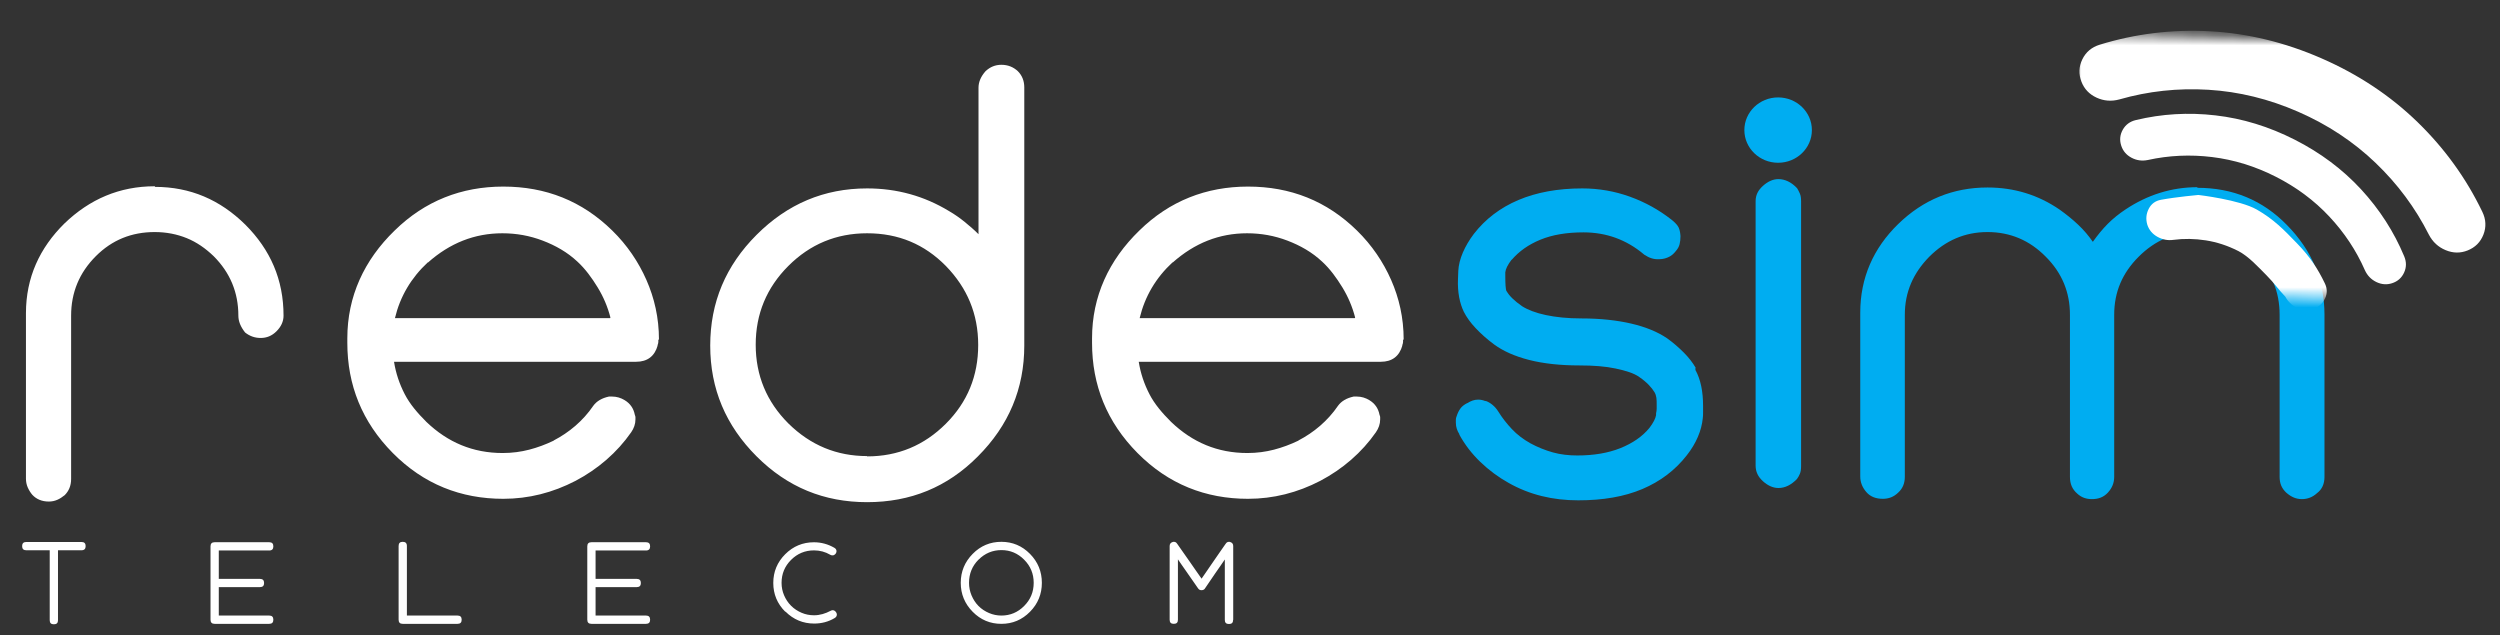
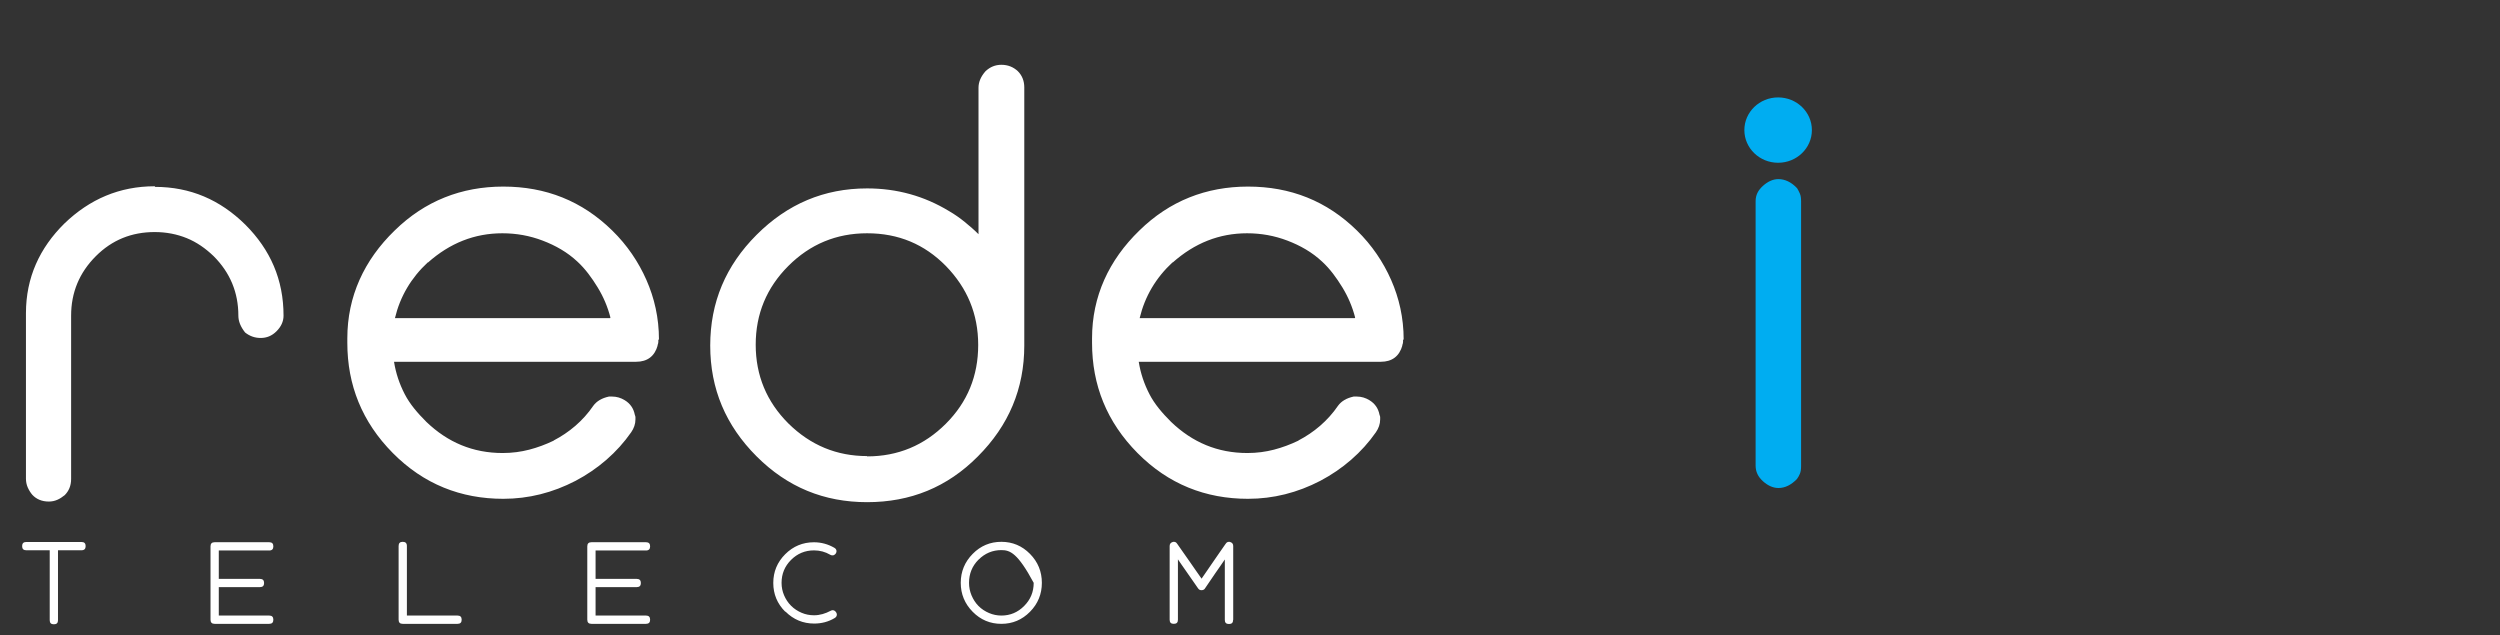
<svg xmlns="http://www.w3.org/2000/svg" width="248" height="63" viewBox="0 0 248 63" fill="none">
  <rect x="0" y="0" width="248" height="63" fill="#333333" stroke="none" />
  <path d="M15.35 18.478L15.381 18.539C18.863 18.539 21.83 19.811 24.343 22.293C26.825 24.776 28.127 27.743 28.127 31.316C28.127 31.891 27.885 32.406 27.431 32.86C26.977 33.314 26.462 33.526 25.856 33.526C25.281 33.526 24.767 33.344 24.312 32.981C23.858 32.406 23.646 31.861 23.646 31.316C23.646 29.015 22.829 27.047 21.194 25.412C20.376 24.625 19.498 24.019 18.529 23.625C17.561 23.232 16.501 23.02 15.35 23.02C13.049 23.02 11.112 23.807 9.507 25.412C7.872 27.047 7.055 29.015 7.055 31.316V47.514C7.055 48.21 6.812 48.725 6.419 49.119C5.934 49.512 5.45 49.754 4.844 49.754C4.148 49.754 3.603 49.512 3.209 49.088C3.028 48.876 2.876 48.634 2.755 48.362C2.634 48.089 2.574 47.786 2.574 47.484V31.074C2.574 27.531 3.936 24.594 6.388 22.172C8.901 19.75 11.868 18.478 15.35 18.478ZM60.523 31.558L60.554 31.497C60.281 30.438 59.857 29.439 59.282 28.5C58.707 27.561 58.071 26.683 57.284 25.957C56.285 25.018 55.104 24.352 53.832 23.868C52.561 23.383 51.228 23.141 49.836 23.141C47.081 23.141 44.628 24.11 42.448 26.048V26.017C40.783 27.561 39.693 29.408 39.178 31.558H60.523ZM65.368 33.738L65.307 33.647C65.307 33.738 65.307 33.829 65.307 33.92C65.307 34.011 65.277 34.132 65.216 34.283L65.247 34.253C64.944 35.343 64.217 35.888 63.097 35.888H39.087C39.269 37.038 39.632 38.098 40.147 39.097C40.662 40.096 41.419 40.974 42.297 41.852C44.416 43.881 46.899 44.94 49.866 44.94C50.805 44.94 51.683 44.819 52.5 44.607C53.318 44.395 54.135 44.093 54.953 43.699H54.922C55.679 43.305 56.406 42.821 57.072 42.246C57.738 41.67 58.343 41.004 58.858 40.248C59.191 39.793 59.706 39.491 60.402 39.339H60.735C61.159 39.339 61.583 39.46 61.977 39.703C62.522 40.035 62.855 40.52 62.976 41.156C63.006 41.247 63.036 41.307 63.036 41.368C63.036 41.428 63.036 41.519 63.036 41.61C63.036 42.064 62.885 42.488 62.613 42.882C61.916 43.881 61.099 44.789 60.16 45.606C59.221 46.424 58.192 47.12 57.102 47.696C54.831 48.876 52.44 49.482 49.926 49.482C45.718 49.482 42.024 48.029 38.966 44.94C35.908 41.852 34.455 38.189 34.455 34.011V33.556C34.455 29.408 36.12 25.805 39.148 22.869C42.145 19.932 45.779 18.509 49.926 18.509C54.135 18.509 57.738 19.932 60.735 22.869C62.219 24.322 63.339 25.987 64.126 27.773C64.914 29.56 65.368 31.528 65.368 33.677V33.738ZM86.017 45.243V45.273C89.075 45.273 91.678 44.184 93.828 42.034C95.978 39.884 97.037 37.28 97.037 34.222C97.037 31.134 95.947 28.561 93.828 26.381C91.709 24.231 89.135 23.141 86.017 23.141C82.959 23.141 80.355 24.231 78.205 26.381C76.055 28.53 74.966 31.134 74.966 34.192C74.966 37.25 76.055 39.854 78.205 42.004C80.415 44.184 83.019 45.243 86.017 45.243ZM101.609 34.222V34.283C101.609 38.552 100.065 42.215 97.007 45.273C93.979 48.331 90.316 49.815 86.017 49.815C81.748 49.815 78.114 48.331 75.056 45.273C71.998 42.215 70.454 38.582 70.454 34.283C70.454 29.984 71.998 26.35 75.056 23.292C78.114 20.235 81.748 18.69 86.017 18.69C88.984 18.69 91.678 19.447 94.131 20.931C94.706 21.264 95.221 21.627 95.705 22.021C96.19 22.414 96.644 22.808 97.068 23.232V8.699C97.068 8.124 97.31 7.579 97.764 7.064C98.218 6.64 98.733 6.428 99.338 6.428C99.974 6.428 100.519 6.64 100.973 7.064C101.397 7.488 101.609 8.033 101.609 8.669V34.222ZM134.399 31.558L134.429 31.497C134.157 30.438 133.733 29.439 133.158 28.5C132.582 27.561 131.947 26.683 131.159 25.957C130.16 25.018 128.979 24.352 127.708 23.868C126.436 23.383 125.104 23.141 123.711 23.141C120.956 23.141 118.504 24.11 116.324 26.048V26.017C114.658 27.561 113.569 29.408 113.054 31.558H134.399ZM139.243 33.738L139.183 33.647C139.183 33.738 139.183 33.829 139.183 33.92C139.183 34.011 139.152 34.132 139.092 34.283L139.122 34.253C138.819 35.343 138.093 35.888 136.973 35.888H112.963C113.145 37.038 113.508 38.098 114.023 39.097C114.537 40.096 115.294 40.974 116.172 41.852C118.292 43.881 120.774 44.94 123.742 44.94C124.68 44.94 125.558 44.819 126.376 44.607C127.193 44.395 128.011 44.093 128.828 43.699H128.798C129.555 43.305 130.281 42.821 130.947 42.246C131.614 41.67 132.219 41.004 132.734 40.248C133.067 39.793 133.582 39.491 134.278 39.339H134.611C135.035 39.339 135.459 39.46 135.852 39.703C136.397 40.035 136.73 40.52 136.851 41.156C136.882 41.247 136.912 41.307 136.912 41.368C136.912 41.428 136.912 41.519 136.912 41.61C136.912 42.064 136.761 42.488 136.488 42.882C135.792 43.881 134.974 44.789 134.036 45.606C133.097 46.424 132.068 47.12 130.978 47.696C128.707 48.876 126.315 49.482 123.802 49.482C119.594 49.482 115.9 48.029 112.842 44.94C109.784 41.852 108.331 38.189 108.331 34.011V33.556C108.331 29.408 109.996 25.805 113.024 22.869C116.021 19.932 119.654 18.509 123.802 18.509C128.011 18.509 131.614 19.932 134.611 22.869C136.094 24.322 137.215 25.987 138.002 27.773C138.789 29.56 139.243 31.528 139.243 33.677V33.738Z" fill="white" />
-   <path d="M168.188 36.493V36.705C168.703 37.644 168.945 38.825 168.945 40.278V40.883C168.945 41.095 168.945 41.307 168.915 41.489C168.854 42.094 168.703 42.7 168.43 43.336C168.158 43.971 167.794 44.577 167.34 45.152C166.19 46.636 164.706 47.756 162.92 48.513C161.133 49.27 159.014 49.633 156.562 49.633C154.049 49.633 151.748 49.088 149.659 47.907C148.629 47.332 147.691 46.636 146.843 45.818C145.995 45.001 145.299 44.093 144.754 43.093H144.784C144.542 42.73 144.421 42.337 144.421 41.943C144.421 41.822 144.421 41.701 144.421 41.61C144.421 41.519 144.451 41.398 144.511 41.247C144.602 40.974 144.723 40.732 144.875 40.52C145.026 40.308 145.268 40.126 145.571 39.975L145.541 40.005C145.904 39.763 146.268 39.642 146.631 39.642C146.903 39.642 147.146 39.703 147.357 39.793V39.763C147.63 39.854 147.872 40.005 148.084 40.187C148.296 40.369 148.478 40.581 148.629 40.823C149.023 41.459 149.477 42.034 149.992 42.579C150.506 43.124 151.112 43.578 151.808 43.971C152.535 44.365 153.292 44.668 154.049 44.88C154.806 45.092 155.623 45.183 156.471 45.183C158.106 45.183 159.529 44.94 160.74 44.456C161.951 43.971 162.92 43.305 163.616 42.458C164.01 41.943 164.222 41.519 164.282 41.186V41.004C164.313 40.853 164.343 40.702 164.343 40.55C164.343 40.399 164.343 40.278 164.343 40.187C164.343 39.914 164.343 39.672 164.313 39.46C164.282 39.248 164.222 39.067 164.131 38.915C163.858 38.461 163.374 37.916 162.617 37.401C162.072 37.008 161.255 36.766 160.255 36.554C159.256 36.342 158.076 36.251 156.683 36.251C154.775 36.251 153.11 36.069 151.687 35.706C150.264 35.343 149.114 34.828 148.205 34.162C147.509 33.647 146.903 33.102 146.389 32.557C145.874 32.012 145.48 31.467 145.208 30.922C144.814 30.105 144.572 29.015 144.633 27.652L144.663 26.865C144.693 26.29 144.845 25.684 145.117 25.049C145.389 24.413 145.753 23.807 146.207 23.202C147.357 21.718 148.841 20.598 150.627 19.841C152.414 19.084 154.533 18.69 156.955 18.69C158.59 18.69 160.165 18.963 161.678 19.508C163.192 20.053 164.555 20.81 165.796 21.779C166.069 21.991 166.281 22.203 166.432 22.414C166.583 22.626 166.674 22.959 166.704 23.414C166.704 23.716 166.674 23.989 166.614 24.231C166.553 24.473 166.432 24.685 166.25 24.897C166.038 25.17 165.826 25.351 165.584 25.472C165.342 25.593 165.009 25.715 164.585 25.715C164.04 25.745 163.556 25.563 163.162 25.291C163.132 25.291 163.101 25.26 163.071 25.23C161.345 23.777 159.347 23.05 157.076 23.05C155.411 23.05 153.988 23.292 152.807 23.777C151.627 24.261 150.688 24.927 149.961 25.775V25.745C149.568 26.26 149.356 26.683 149.325 27.017V27.38C149.325 28.167 149.356 28.682 149.447 28.924V28.863C149.689 29.317 150.204 29.832 150.991 30.377C151.566 30.741 152.353 31.043 153.352 31.255C154.351 31.467 155.532 31.588 156.864 31.588C158.742 31.588 160.407 31.77 161.83 32.103C163.253 32.436 164.434 32.92 165.372 33.556C166.008 34.011 166.553 34.495 167.037 34.979C167.522 35.464 167.915 35.978 168.218 36.493H168.188ZM217.993 18.569L217.963 18.63C221.506 18.63 224.473 19.871 226.865 22.324C229.347 24.837 230.589 27.804 230.589 31.225V47.302C230.589 47.998 230.346 48.543 229.862 48.907C229.408 49.331 228.893 49.512 228.348 49.512C227.773 49.512 227.288 49.3 226.804 48.876C226.35 48.453 226.138 47.968 226.138 47.302V31.225C226.138 28.954 225.351 27.047 223.776 25.472C222.172 23.837 220.234 23.02 217.963 23.02C215.692 23.02 213.785 23.837 212.15 25.472C210.545 27.077 209.728 28.954 209.728 31.225V47.302C209.728 47.907 209.516 48.422 209.092 48.876C208.668 49.331 208.153 49.512 207.518 49.512C206.973 49.512 206.488 49.361 206.064 48.967C205.58 48.543 205.338 48.029 205.338 47.302V31.225C205.338 28.985 204.55 27.077 202.946 25.472C201.341 23.837 199.403 23.02 197.163 23.02C194.892 23.02 192.985 23.868 191.38 25.472C189.806 27.077 188.958 28.954 188.958 31.225V47.302C188.958 47.938 188.746 48.453 188.322 48.846C187.868 49.3 187.353 49.482 186.778 49.482C186.082 49.482 185.537 49.27 185.143 48.816C184.749 48.362 184.537 47.847 184.537 47.272V31.013C184.537 27.561 185.839 24.625 188.292 22.233C190.775 19.811 193.742 18.599 197.163 18.599C199.797 18.599 202.189 19.326 204.339 20.81C204.974 21.264 205.58 21.748 206.155 22.293C206.73 22.838 207.215 23.414 207.608 23.989C208.063 23.353 208.547 22.747 209.092 22.203C209.637 21.657 210.212 21.203 210.848 20.779C213.028 19.326 215.42 18.569 217.993 18.569Z" fill="#00ADF1" />
  <path d="M176.428 17.766H176.397C177.063 17.766 177.699 18.059 178.274 18.674C178.365 18.821 178.456 18.997 178.547 19.202C178.638 19.407 178.668 19.67 178.668 19.993V46.213C178.668 46.535 178.638 46.799 178.547 47.004C178.456 47.209 178.365 47.385 178.244 47.532C177.669 48.117 177.063 48.41 176.428 48.41C175.852 48.41 175.338 48.147 174.883 47.737C174.399 47.297 174.157 46.799 174.157 46.184V19.963C174.157 19.348 174.399 18.879 174.883 18.44C175.338 18.03 175.852 17.766 176.428 17.766Z" fill="#00ADF1" />
  <path d="M176.39 16.146C178.24 16.146 179.739 14.695 179.739 12.905C179.739 11.115 178.24 9.664 176.39 9.664C174.54 9.664 173.041 11.115 173.041 12.905C173.041 14.695 174.54 16.146 176.39 16.146Z" fill="#00ADF1" />
-   <path d="M8.082 53.765C8.36 53.765 8.496 53.901 8.496 54.173C8.496 54.451 8.36 54.587 8.082 54.587H5.753V61.528C5.753 61.8 5.617 61.93 5.345 61.93C5.068 61.93 4.932 61.8 4.932 61.528V54.587H2.608C2.331 54.587 2.195 54.451 2.195 54.173C2.195 53.901 2.331 53.765 2.608 53.765H8.082ZM26.708 61.063C26.98 61.063 27.116 61.199 27.116 61.477C27.116 61.749 26.98 61.885 26.708 61.885H21.297C21.019 61.885 20.883 61.749 20.883 61.477V54.196C20.883 53.924 21.019 53.788 21.297 53.788H26.708C26.98 53.788 27.116 53.924 27.116 54.196C27.116 54.473 26.98 54.609 26.708 54.609H21.704V57.426H25.79C26.062 57.426 26.198 57.562 26.198 57.839C26.198 58.106 26.062 58.242 25.79 58.242H21.704V61.063H26.708ZM45.39 61.063C45.662 61.063 45.798 61.199 45.798 61.477C45.798 61.749 45.662 61.885 45.39 61.885H39.95C39.678 61.885 39.542 61.749 39.542 61.477V54.162C39.542 53.884 39.678 53.748 39.95 53.748C40.228 53.748 40.364 53.884 40.364 54.162V61.063H45.39ZM64.084 61.063C64.356 61.063 64.492 61.199 64.492 61.477C64.492 61.749 64.356 61.885 64.084 61.885H58.672C58.395 61.885 58.259 61.749 58.259 61.477V54.196C58.259 53.924 58.395 53.788 58.672 53.788H64.084C64.356 53.788 64.492 53.924 64.492 54.196C64.492 54.473 64.356 54.609 64.084 54.609H59.081V57.426H63.166C63.438 57.426 63.574 57.562 63.574 57.839C63.574 58.106 63.438 58.242 63.166 58.242H59.081V61.063H64.084ZM77.922 60.672L77.893 60.678C77.106 59.891 76.709 58.938 76.709 57.828C76.709 56.717 77.106 55.765 77.893 54.978C78.681 54.19 79.633 53.793 80.743 53.793C81.457 53.793 82.132 53.975 82.772 54.343C82.914 54.428 82.982 54.541 82.982 54.683C82.982 54.757 82.959 54.83 82.908 54.91C82.857 54.983 82.795 55.034 82.721 55.063H82.727C82.698 55.08 82.67 55.091 82.647 55.091C82.625 55.091 82.596 55.091 82.568 55.091C82.494 55.091 82.426 55.074 82.364 55.034C81.871 54.745 81.333 54.598 80.749 54.598C79.859 54.598 79.1 54.915 78.471 55.544C77.842 56.173 77.531 56.933 77.531 57.822C77.531 58.258 77.616 58.666 77.78 59.052C77.944 59.437 78.171 59.788 78.477 60.094C78.783 60.401 79.14 60.627 79.525 60.791C79.91 60.956 80.319 61.035 80.755 61.035C81.038 61.035 81.321 60.995 81.599 60.916C81.877 60.837 82.143 60.729 82.392 60.593C82.466 60.553 82.534 60.531 82.602 60.531C82.732 60.531 82.846 60.599 82.942 60.74C82.993 60.82 83.016 60.894 83.016 60.956C83.016 61.103 82.948 61.222 82.806 61.307C82.494 61.494 82.171 61.63 81.831 61.721C81.491 61.811 81.14 61.857 80.772 61.857C79.661 61.857 78.709 61.46 77.922 60.672ZM97.069 55.522H97.063C96.44 56.151 96.128 56.916 96.128 57.817C96.128 58.258 96.213 58.672 96.377 59.063C96.542 59.454 96.768 59.811 97.069 60.117C97.375 60.423 97.731 60.65 98.117 60.814C98.502 60.978 98.91 61.063 99.341 61.063C100.213 61.063 100.967 60.746 101.596 60.111C102.225 59.483 102.542 58.718 102.542 57.817C102.542 56.916 102.225 56.151 101.596 55.522C100.967 54.887 100.213 54.57 99.341 54.57C98.463 54.57 97.703 54.887 97.069 55.522ZM96.491 60.69C95.703 59.891 95.306 58.933 95.306 57.817C95.306 56.7 95.703 55.743 96.491 54.944C97.278 54.145 98.225 53.748 99.335 53.748C100.44 53.748 101.386 54.145 102.174 54.944C102.962 55.743 103.353 56.7 103.353 57.817C103.353 58.933 102.962 59.891 102.174 60.69C101.386 61.488 100.44 61.885 99.335 61.885C98.225 61.885 97.278 61.488 96.491 60.69ZM122.335 61.477L122.324 61.5C122.324 61.772 122.188 61.902 121.916 61.902C121.638 61.902 121.502 61.772 121.502 61.5V55.499L121.032 56.185L120.562 56.859L120.046 57.618L119.53 58.377L119.536 58.372C119.462 58.491 119.343 58.547 119.185 58.547C119.122 58.547 119.06 58.536 119.003 58.508C118.947 58.48 118.896 58.434 118.856 58.372V58.377L118.539 57.919L118.239 57.488L117.899 57.001L117.576 56.536L117.236 56.049L116.85 55.488V61.483C116.85 61.755 116.714 61.885 116.442 61.885C116.165 61.885 116.029 61.755 116.029 61.483V54.167C116.029 53.969 116.119 53.839 116.306 53.776C116.335 53.759 116.38 53.748 116.448 53.748C116.59 53.748 116.697 53.81 116.771 53.941V53.935L117.406 54.842L118.006 55.697L118.584 56.53L119.196 57.403L119.785 56.547L120.369 55.697L120.975 54.819L121.587 53.941V53.946C121.661 53.816 121.774 53.748 121.922 53.748C121.973 53.748 122.018 53.759 122.052 53.776L122.046 53.771C122.239 53.833 122.335 53.963 122.335 54.162V61.477Z" fill="white" />
+   <path d="M8.082 53.765C8.36 53.765 8.496 53.901 8.496 54.173C8.496 54.451 8.36 54.587 8.082 54.587H5.753V61.528C5.753 61.8 5.617 61.93 5.345 61.93C5.068 61.93 4.932 61.8 4.932 61.528V54.587H2.608C2.331 54.587 2.195 54.451 2.195 54.173C2.195 53.901 2.331 53.765 2.608 53.765H8.082ZM26.708 61.063C26.98 61.063 27.116 61.199 27.116 61.477C27.116 61.749 26.98 61.885 26.708 61.885H21.297C21.019 61.885 20.883 61.749 20.883 61.477V54.196C20.883 53.924 21.019 53.788 21.297 53.788H26.708C26.98 53.788 27.116 53.924 27.116 54.196C27.116 54.473 26.98 54.609 26.708 54.609H21.704V57.426H25.79C26.062 57.426 26.198 57.562 26.198 57.839C26.198 58.106 26.062 58.242 25.79 58.242H21.704V61.063H26.708ZM45.39 61.063C45.662 61.063 45.798 61.199 45.798 61.477C45.798 61.749 45.662 61.885 45.39 61.885H39.95C39.678 61.885 39.542 61.749 39.542 61.477V54.162C39.542 53.884 39.678 53.748 39.95 53.748C40.228 53.748 40.364 53.884 40.364 54.162V61.063H45.39ZM64.084 61.063C64.356 61.063 64.492 61.199 64.492 61.477C64.492 61.749 64.356 61.885 64.084 61.885H58.672C58.395 61.885 58.259 61.749 58.259 61.477V54.196C58.259 53.924 58.395 53.788 58.672 53.788H64.084C64.356 53.788 64.492 53.924 64.492 54.196C64.492 54.473 64.356 54.609 64.084 54.609H59.081V57.426H63.166C63.438 57.426 63.574 57.562 63.574 57.839C63.574 58.106 63.438 58.242 63.166 58.242H59.081V61.063H64.084ZM77.922 60.672L77.893 60.678C77.106 59.891 76.709 58.938 76.709 57.828C76.709 56.717 77.106 55.765 77.893 54.978C78.681 54.19 79.633 53.793 80.743 53.793C81.457 53.793 82.132 53.975 82.772 54.343C82.914 54.428 82.982 54.541 82.982 54.683C82.982 54.757 82.959 54.83 82.908 54.91C82.857 54.983 82.795 55.034 82.721 55.063H82.727C82.698 55.08 82.67 55.091 82.647 55.091C82.625 55.091 82.596 55.091 82.568 55.091C82.494 55.091 82.426 55.074 82.364 55.034C81.871 54.745 81.333 54.598 80.749 54.598C79.859 54.598 79.1 54.915 78.471 55.544C77.842 56.173 77.531 56.933 77.531 57.822C77.531 58.258 77.616 58.666 77.78 59.052C77.944 59.437 78.171 59.788 78.477 60.094C78.783 60.401 79.14 60.627 79.525 60.791C79.91 60.956 80.319 61.035 80.755 61.035C81.038 61.035 81.321 60.995 81.599 60.916C81.877 60.837 82.143 60.729 82.392 60.593C82.466 60.553 82.534 60.531 82.602 60.531C82.732 60.531 82.846 60.599 82.942 60.74C82.993 60.82 83.016 60.894 83.016 60.956C83.016 61.103 82.948 61.222 82.806 61.307C82.494 61.494 82.171 61.63 81.831 61.721C81.491 61.811 81.14 61.857 80.772 61.857C79.661 61.857 78.709 61.46 77.922 60.672ZM97.069 55.522H97.063C96.44 56.151 96.128 56.916 96.128 57.817C96.128 58.258 96.213 58.672 96.377 59.063C96.542 59.454 96.768 59.811 97.069 60.117C97.375 60.423 97.731 60.65 98.117 60.814C98.502 60.978 98.91 61.063 99.341 61.063C100.213 61.063 100.967 60.746 101.596 60.111C102.225 59.483 102.542 58.718 102.542 57.817C100.967 54.887 100.213 54.57 99.341 54.57C98.463 54.57 97.703 54.887 97.069 55.522ZM96.491 60.69C95.703 59.891 95.306 58.933 95.306 57.817C95.306 56.7 95.703 55.743 96.491 54.944C97.278 54.145 98.225 53.748 99.335 53.748C100.44 53.748 101.386 54.145 102.174 54.944C102.962 55.743 103.353 56.7 103.353 57.817C103.353 58.933 102.962 59.891 102.174 60.69C101.386 61.488 100.44 61.885 99.335 61.885C98.225 61.885 97.278 61.488 96.491 60.69ZM122.335 61.477L122.324 61.5C122.324 61.772 122.188 61.902 121.916 61.902C121.638 61.902 121.502 61.772 121.502 61.5V55.499L121.032 56.185L120.562 56.859L120.046 57.618L119.53 58.377L119.536 58.372C119.462 58.491 119.343 58.547 119.185 58.547C119.122 58.547 119.06 58.536 119.003 58.508C118.947 58.48 118.896 58.434 118.856 58.372V58.377L118.539 57.919L118.239 57.488L117.899 57.001L117.576 56.536L117.236 56.049L116.85 55.488V61.483C116.85 61.755 116.714 61.885 116.442 61.885C116.165 61.885 116.029 61.755 116.029 61.483V54.167C116.029 53.969 116.119 53.839 116.306 53.776C116.335 53.759 116.38 53.748 116.448 53.748C116.59 53.748 116.697 53.81 116.771 53.941V53.935L117.406 54.842L118.006 55.697L118.584 56.53L119.196 57.403L119.785 56.547L120.369 55.697L120.975 54.819L121.587 53.941V53.946C121.661 53.816 121.774 53.748 121.922 53.748C121.973 53.748 122.018 53.759 122.052 53.776L122.046 53.771C122.239 53.833 122.335 53.963 122.335 54.162V61.477Z" fill="white" />
  <mask id="mask0_38_26" style="mask-type:luminance" maskUnits="userSpaceOnUse" x="205" y="3" width="43" height="27">
    <path d="M247.572 4.35L205.8 3.29L205.15 28.907L246.922 29.967L247.572 4.35Z" fill="white" />
  </mask>
  <g mask="url(#mask0_38_26)">
-     <path d="M223.879 20.791C225.571 21.764 226.542 22.771 227.89 24.168C229.188 25.513 229.931 26.67 230.62 28.1C230.873 28.614 230.877 29.124 230.633 29.63C230.389 30.136 229.99 30.48 229.435 30.661C228.911 30.832 228.391 30.793 227.874 30.544C227.358 30.295 226.968 29.923 226.704 29.43C226.054 28.769 225.63 28.103 224.846 27.319C224.061 26.534 223.068 25.423 222.025 24.894C220.982 24.365 219.913 24.015 218.816 23.844C217.72 23.673 216.649 23.656 215.602 23.794C215.048 23.872 214.52 23.772 214.019 23.492C213.518 23.212 213.182 22.81 213.011 22.286C212.851 21.741 212.897 21.219 213.152 20.718C213.406 20.217 213.815 19.917 214.38 19.817C215.94 19.53 218.076 19.34 218.076 19.34C218.076 19.34 222.186 19.817 223.879 20.791ZM227.63 13.853C230.186 15.15 232.38 16.791 234.214 18.777C236.048 20.762 237.475 22.978 238.496 25.425C238.729 25.98 238.726 26.518 238.486 27.04C238.247 27.561 237.851 27.913 237.296 28.094C236.772 28.265 236.251 28.226 235.735 27.977C235.219 27.728 234.839 27.336 234.596 26.801C233.736 24.847 232.56 23.074 231.067 21.48C229.575 19.887 227.806 18.571 225.761 17.533C223.717 16.495 221.611 15.844 219.443 15.58C217.276 15.315 215.15 15.413 213.066 15.872C212.491 15.991 211.95 15.916 211.444 15.646C210.938 15.377 210.6 14.98 210.428 14.456C210.247 13.901 210.297 13.373 210.577 12.872C210.856 12.372 211.289 12.051 211.874 11.911C214.452 11.291 217.084 11.135 219.768 11.444C222.453 11.752 225.074 12.555 227.63 13.853Z" fill="white" />
-     <path d="M230.302 5.791C233.946 7.383 237.114 9.486 239.808 12.101C242.502 14.715 244.649 17.687 246.249 21.015C246.613 21.771 246.649 22.523 246.357 23.271C246.065 24.02 245.54 24.545 244.784 24.846C244.07 25.13 243.345 25.12 242.61 24.816C241.875 24.512 241.318 23.998 240.941 23.272C239.601 20.618 237.836 18.242 235.645 16.146C233.454 14.049 230.901 12.364 227.986 11.09C225.071 9.817 222.1 9.088 219.073 8.905C216.046 8.722 213.104 9.041 210.246 9.861C209.457 10.077 208.702 10.019 207.98 9.686C207.257 9.352 206.758 8.827 206.481 8.11C206.188 7.351 206.216 6.61 206.567 5.887C206.918 5.163 207.494 4.679 208.296 4.433C211.826 3.346 215.465 2.902 219.213 3.102C222.962 3.303 226.658 4.199 230.302 5.791Z" fill="white" />
-   </g>
+     </g>
</svg>